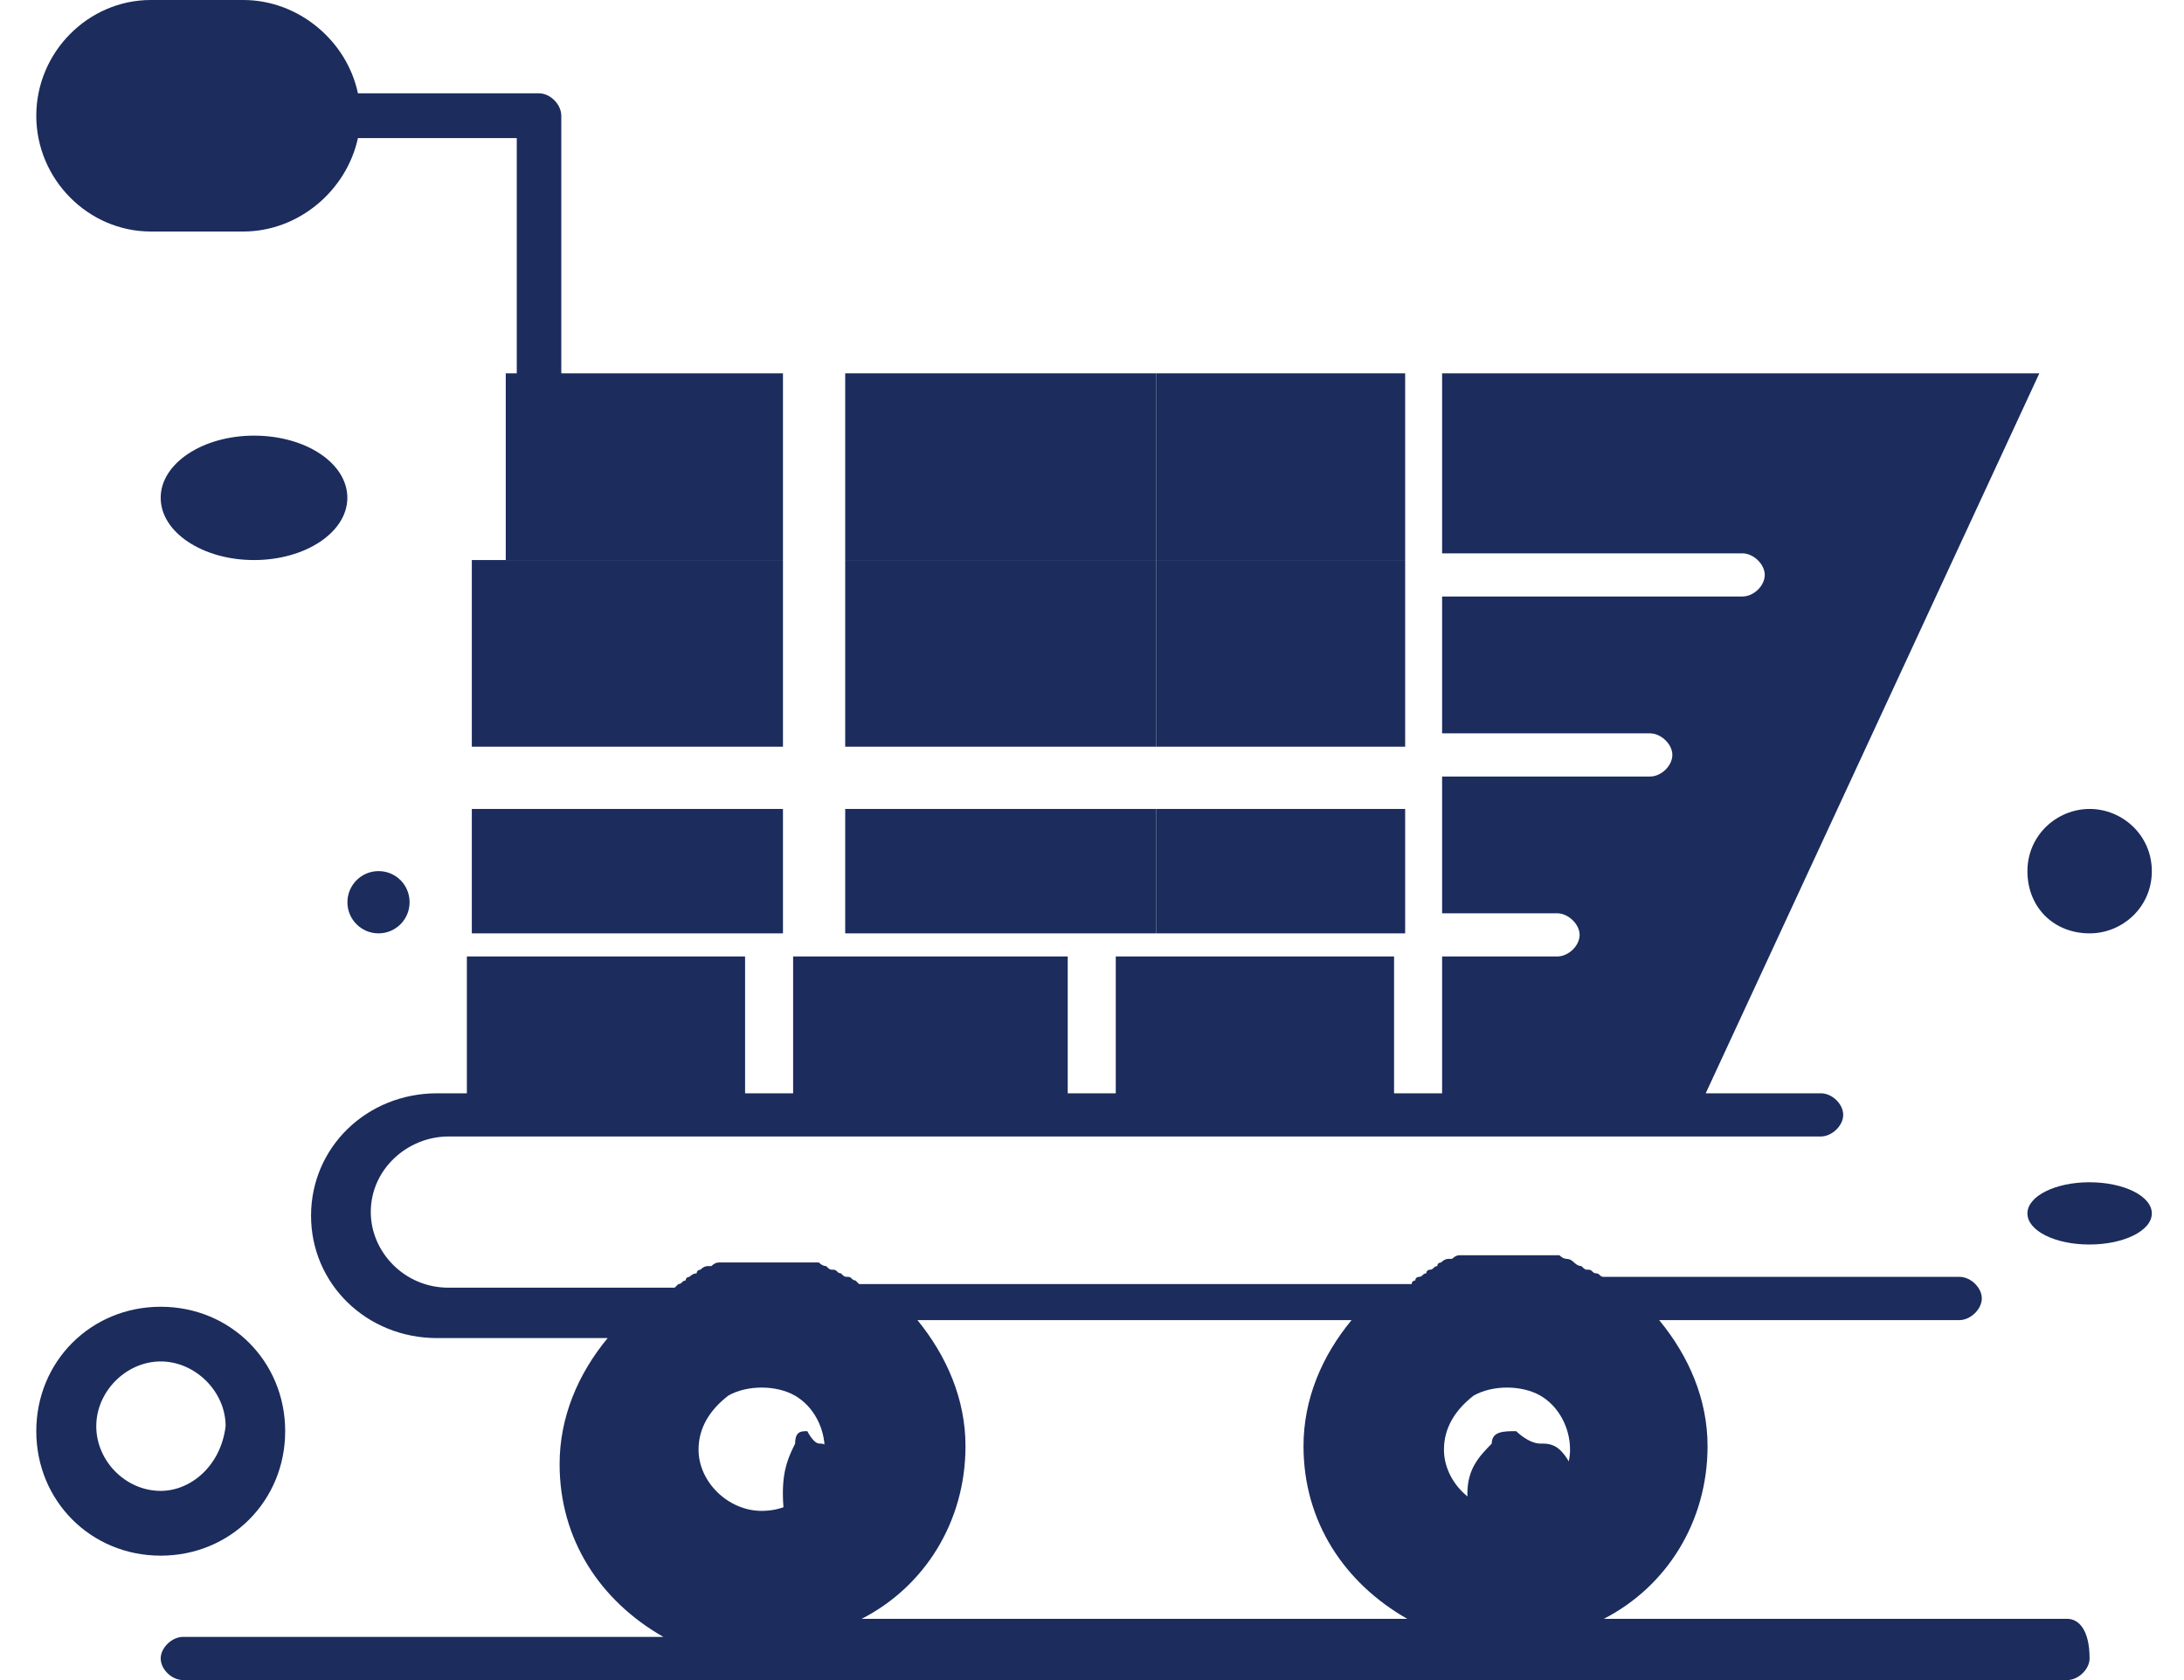
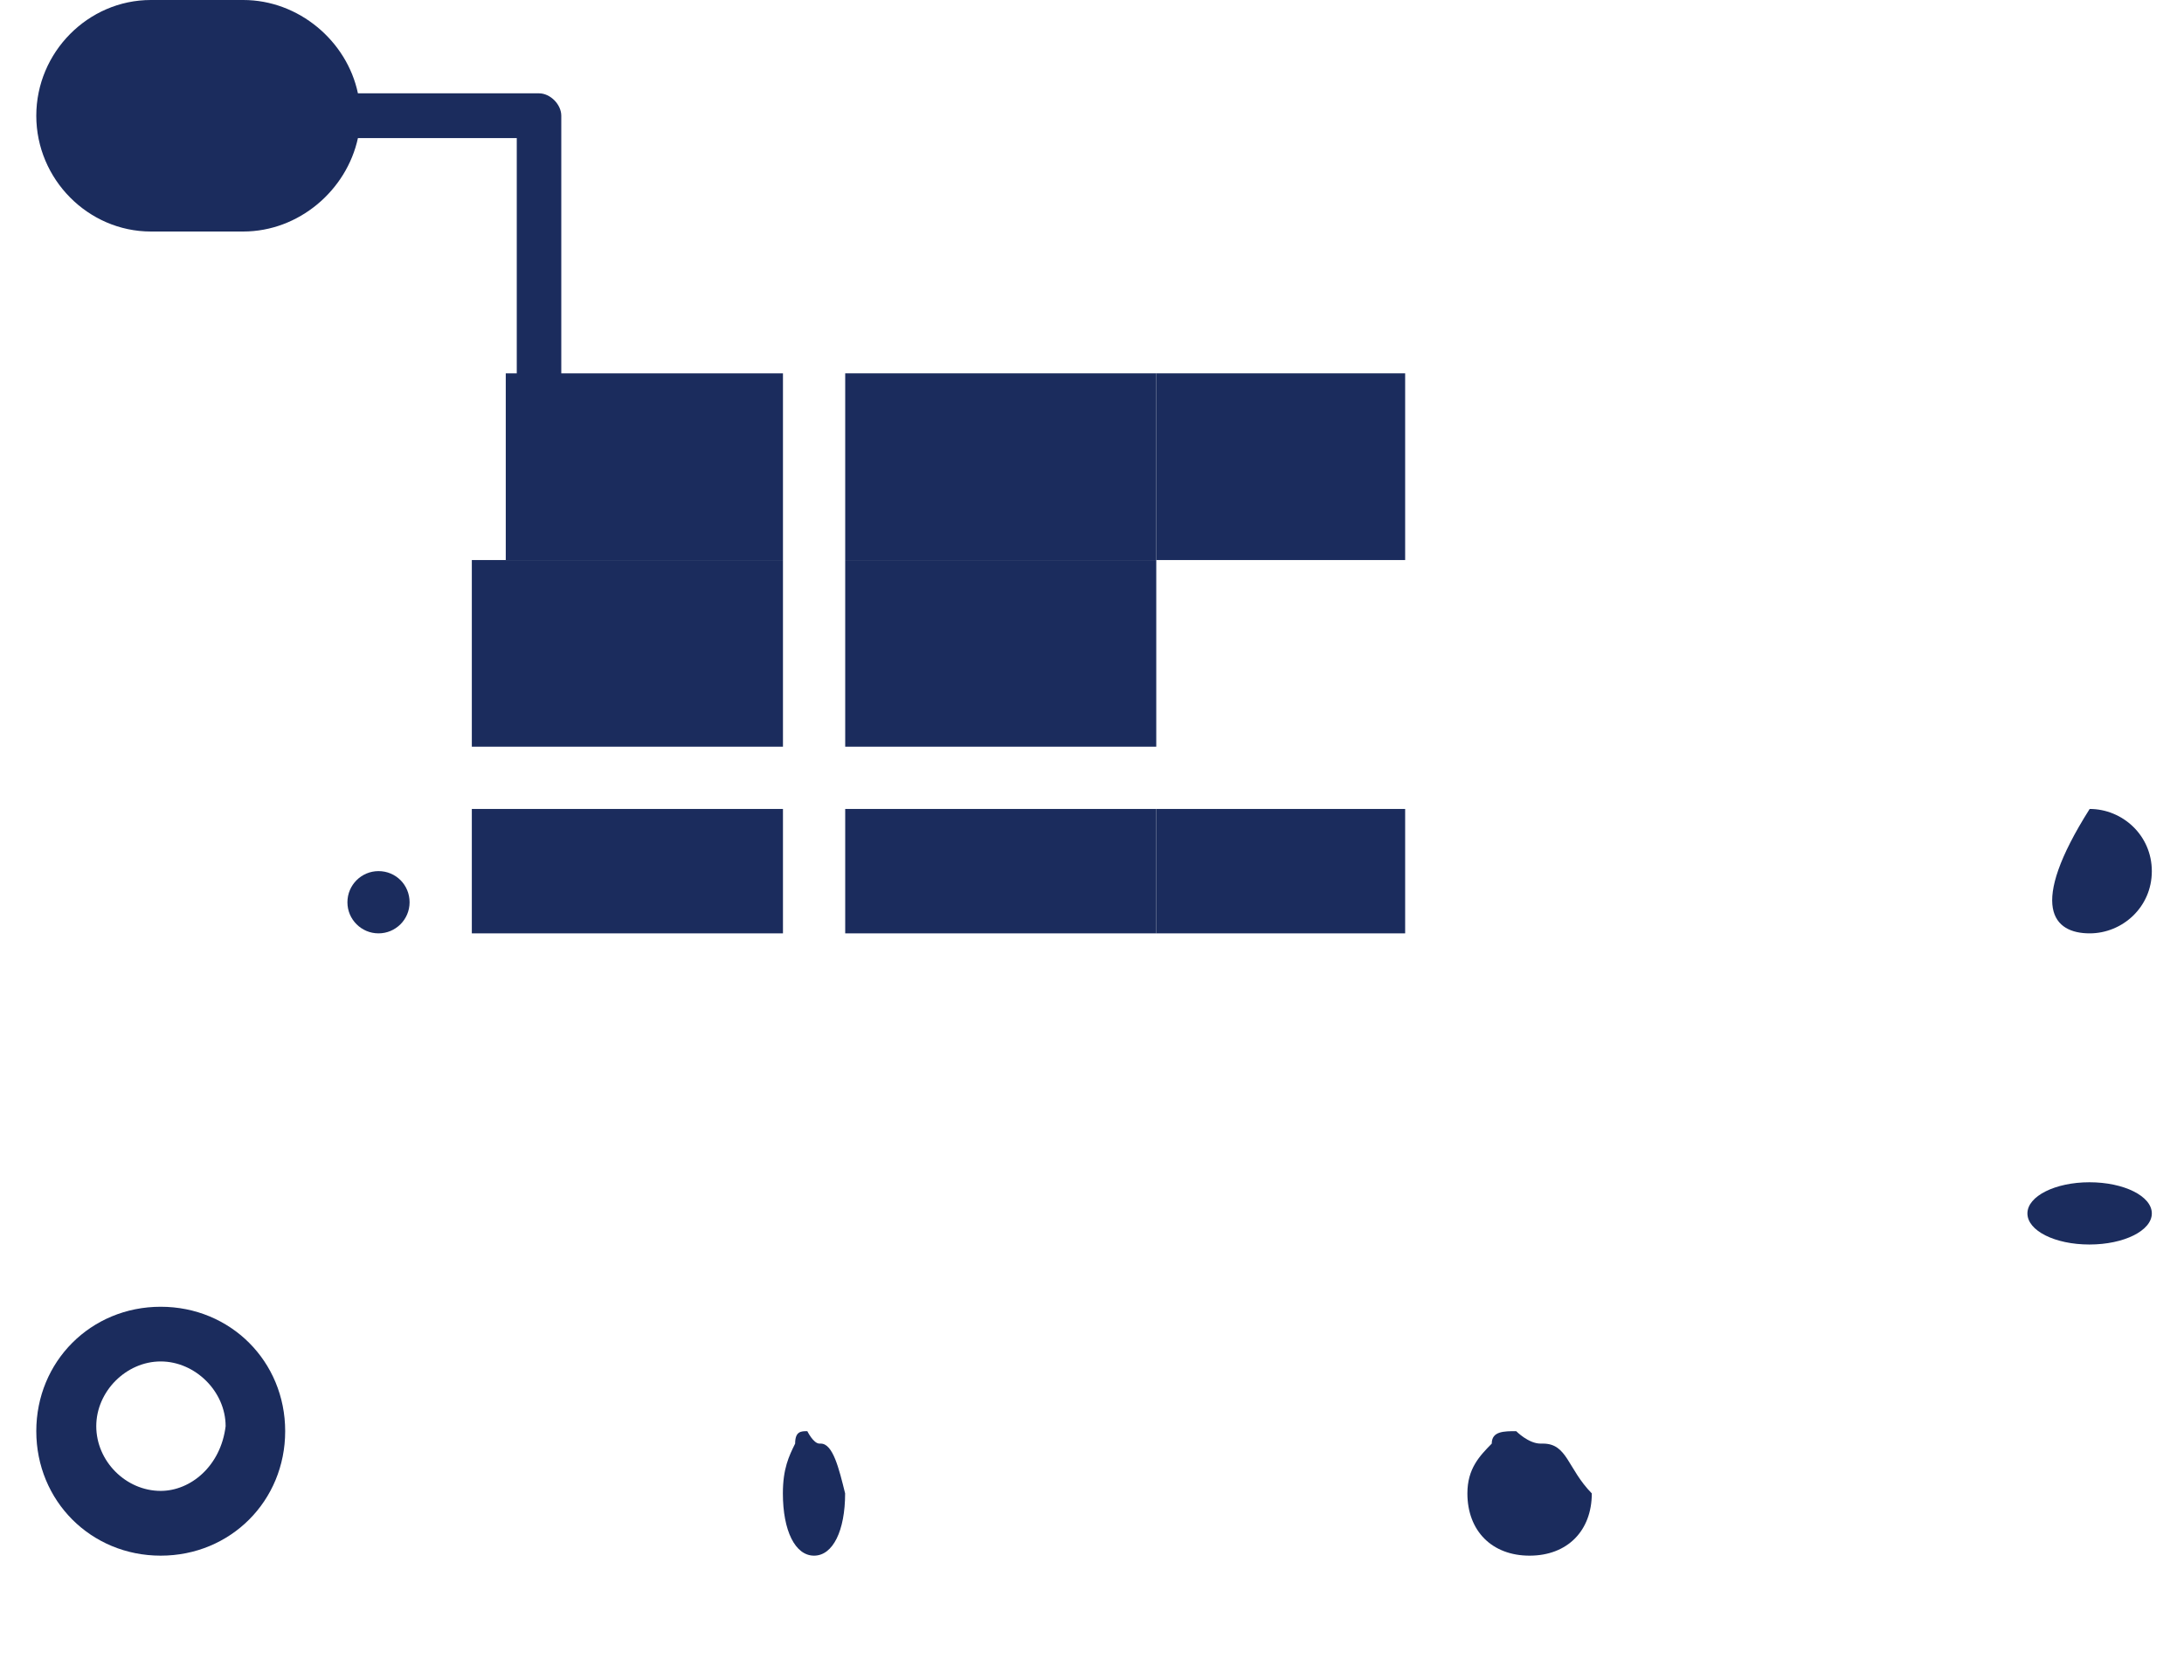
<svg xmlns="http://www.w3.org/2000/svg" width="26" height="20" viewBox="0 0 26 20" fill="none">
  <path d="M3.395 17.037C3.395 16.207 2.745 15.556 1.913 15.556C1.082 15.556 0.432 16.207 0.432 17.037C0.432 17.867 1.082 18.519 1.913 18.519C2.745 18.519 3.395 17.867 3.395 17.037ZM1.913 17.748C1.497 17.748 1.146 17.393 1.146 16.978C1.146 16.563 1.503 16.207 1.913 16.207C2.323 16.207 2.686 16.563 2.686 16.978C2.628 17.452 2.27 17.748 1.913 17.748Z" fill="#1B2C5D" />
-   <path d="M16.728 6.667H13.765V8.889H16.728V6.667Z" fill="#1B2C5D" />
  <path d="M16.728 4.444H13.765V6.667H16.728V4.444Z" fill="#1B2C5D" />
  <path d="M9.321 6.667H5.617V8.889H9.321V6.667Z" fill="#1B2C5D" />
  <path d="M16.728 9.63H13.765V11.111H16.728V9.63Z" fill="#1B2C5D" />
  <path d="M13.765 9.63H10.062V11.111H13.765V9.63Z" fill="#1B2C5D" />
  <path d="M9.321 9.63H5.617V11.111H9.321V9.63Z" fill="#1B2C5D" />
  <path d="M13.765 6.667H10.062V8.889H13.765V6.667Z" fill="#1B2C5D" />
  <path d="M13.765 4.444H10.062V6.667H13.765V4.444Z" fill="#1B2C5D" />
-   <path d="M24.877 9.63C24.487 9.63 24.136 9.942 24.136 10.371C24.136 10.8 24.448 11.111 24.877 11.111C25.266 11.111 25.617 10.8 25.617 10.371C25.617 9.942 25.266 9.63 24.877 9.63Z" fill="#1B2C5D" />
+   <path d="M24.877 9.63C24.136 10.8 24.448 11.111 24.877 11.111C25.266 11.111 25.617 10.8 25.617 10.371C25.617 9.942 25.266 9.63 24.877 9.63Z" fill="#1B2C5D" />
  <path d="M18.34 17.185C18.195 17.185 18.05 17.037 18.05 17.037C17.904 17.037 17.759 17.037 17.759 17.185C17.614 17.333 17.469 17.482 17.469 17.778C17.469 18.222 17.759 18.519 18.209 18.519C18.66 18.519 18.95 18.222 18.95 17.778C18.66 17.482 18.66 17.185 18.369 17.185H18.34Z" fill="#1B2C5D" />
  <path d="M9.756 17.185C9.683 17.185 9.611 17.037 9.611 17.037C9.538 17.037 9.466 17.037 9.466 17.185C9.393 17.333 9.32 17.482 9.32 17.778C9.32 18.222 9.466 18.519 9.691 18.519C9.916 18.519 10.061 18.222 10.061 17.778C9.988 17.482 9.916 17.185 9.771 17.185H9.756Z" fill="#1B2C5D" />
-   <path d="M24.61 19.271H19.093C19.843 18.886 20.328 18.114 20.328 17.215C20.328 16.657 20.105 16.143 19.752 15.715H23.327C23.457 15.715 23.593 15.586 23.593 15.457C23.593 15.329 23.462 15.2 23.327 15.2H19.088C19.045 15.2 19.045 15.158 19.001 15.158C18.957 15.158 18.957 15.115 18.914 15.115C18.87 15.115 18.87 15.115 18.826 15.072C18.797 15.072 18.768 15.057 18.739 15.029C18.71 15 18.681 14.986 18.652 14.986C18.623 14.986 18.594 14.972 18.565 14.943H17.373C17.344 14.943 17.315 14.958 17.286 14.986H17.242C17.213 14.986 17.184 15 17.155 15.029C17.155 15.029 17.111 15.029 17.111 15.072C17.067 15.072 17.067 15.115 17.024 15.115C17.024 15.115 16.98 15.115 16.98 15.158C16.937 15.158 16.937 15.2 16.893 15.2C16.893 15.2 16.849 15.2 16.849 15.243C16.849 15.243 16.806 15.243 16.806 15.286H10.228L10.184 15.243C10.141 15.243 10.141 15.2 10.097 15.2C10.053 15.2 10.053 15.2 10.01 15.158C9.966 15.158 9.966 15.115 9.922 15.115C9.879 15.115 9.879 15.115 9.835 15.072C9.806 15.072 9.777 15.057 9.748 15.029H8.556C8.527 15.029 8.498 15.043 8.469 15.072H8.425C8.396 15.072 8.367 15.086 8.338 15.115C8.338 15.115 8.294 15.115 8.294 15.158C8.265 15.158 8.236 15.172 8.207 15.2C8.207 15.2 8.163 15.2 8.163 15.243C8.12 15.243 8.12 15.286 8.076 15.286L8.032 15.329H5.339C4.811 15.329 4.414 14.9 4.414 14.429C4.414 13.915 4.855 13.529 5.339 13.529H21.677C21.808 13.529 21.943 13.401 21.943 13.272C21.943 13.143 21.812 13.015 21.677 13.015H20.306L24.278 4.444H17.168V6.587H20.743C20.874 6.587 21.009 6.716 21.009 6.844C21.009 6.973 20.878 7.101 20.743 7.101H17.168V8.73H19.643C19.774 8.73 19.909 8.858 19.909 8.987C19.909 9.115 19.778 9.244 19.643 9.244H17.168V10.872H18.538C18.669 10.872 18.805 11.001 18.805 11.129C18.805 11.258 18.674 11.386 18.538 11.386H17.168V13.015H16.596V11.386H13.283V13.015H12.711V11.386H9.442V13.015H8.87V11.386H5.558V13.015H5.204C4.366 13.015 3.703 13.658 3.703 14.472C3.703 15.286 4.366 15.929 5.204 15.929H7.234C6.88 16.357 6.662 16.872 6.662 17.429C6.662 18.329 7.146 19.057 7.897 19.486H2.179C2.048 19.486 1.913 19.614 1.913 19.743C1.913 19.871 2.044 20 2.179 20H24.61C24.741 20 24.876 19.871 24.876 19.743C24.876 19.4 24.745 19.271 24.61 19.271ZM9.067 17.986C8.67 17.986 8.316 17.643 8.316 17.257C8.316 17 8.447 16.786 8.67 16.614C8.892 16.486 9.242 16.486 9.464 16.614C9.687 16.743 9.818 17 9.818 17.257C9.818 17.643 9.508 17.986 9.067 17.986ZM10.258 19.271C11.009 18.886 11.494 18.114 11.494 17.215C11.494 16.657 11.271 16.143 10.922 15.715H16.09C15.736 16.143 15.518 16.657 15.518 17.215C15.518 18.114 16.003 18.843 16.753 19.271H10.263H10.258ZM17.941 17.986C17.543 17.986 17.19 17.643 17.19 17.257C17.19 17 17.321 16.786 17.543 16.614C17.766 16.486 18.115 16.486 18.338 16.614C18.56 16.743 18.691 17 18.691 17.257C18.691 17.643 18.338 17.986 17.941 17.986Z" fill="#1B2C5D" />
  <path d="M1.796 2.756H2.896C3.557 2.756 4.126 2.267 4.261 1.644H6.152V4.444H6.021V6.667H9.321V4.444H6.682V1.378C6.682 1.244 6.552 1.111 6.417 1.111H4.261C4.131 0.489 3.557 0 2.896 0H1.796C1.049 0 0.432 0.622 0.432 1.378C0.432 2.133 1.049 2.756 1.796 2.756Z" fill="#1B2C5D" />
-   <path d="M3.024 5.186C3.643 5.186 4.135 5.516 4.135 5.926C4.135 6.337 3.635 6.667 3.024 6.667C2.414 6.667 1.913 6.337 1.913 5.926C1.913 5.516 2.414 5.186 3.024 5.186Z" fill="#1B2C5D" />
  <path d="M24.874 14.074C25.285 14.074 25.617 14.239 25.617 14.445C25.617 14.65 25.285 14.815 24.874 14.815C24.462 14.815 24.136 14.65 24.136 14.445C24.136 14.239 24.468 14.074 24.874 14.074Z" fill="#1B2C5D" />
  <path d="M4.506 10.37C4.713 10.37 4.876 10.535 4.876 10.741C4.876 10.946 4.71 11.111 4.506 11.111C4.303 11.111 4.136 10.946 4.136 10.741C4.136 10.535 4.303 10.37 4.506 10.37Z" fill="#1B2C5D" />
</svg>